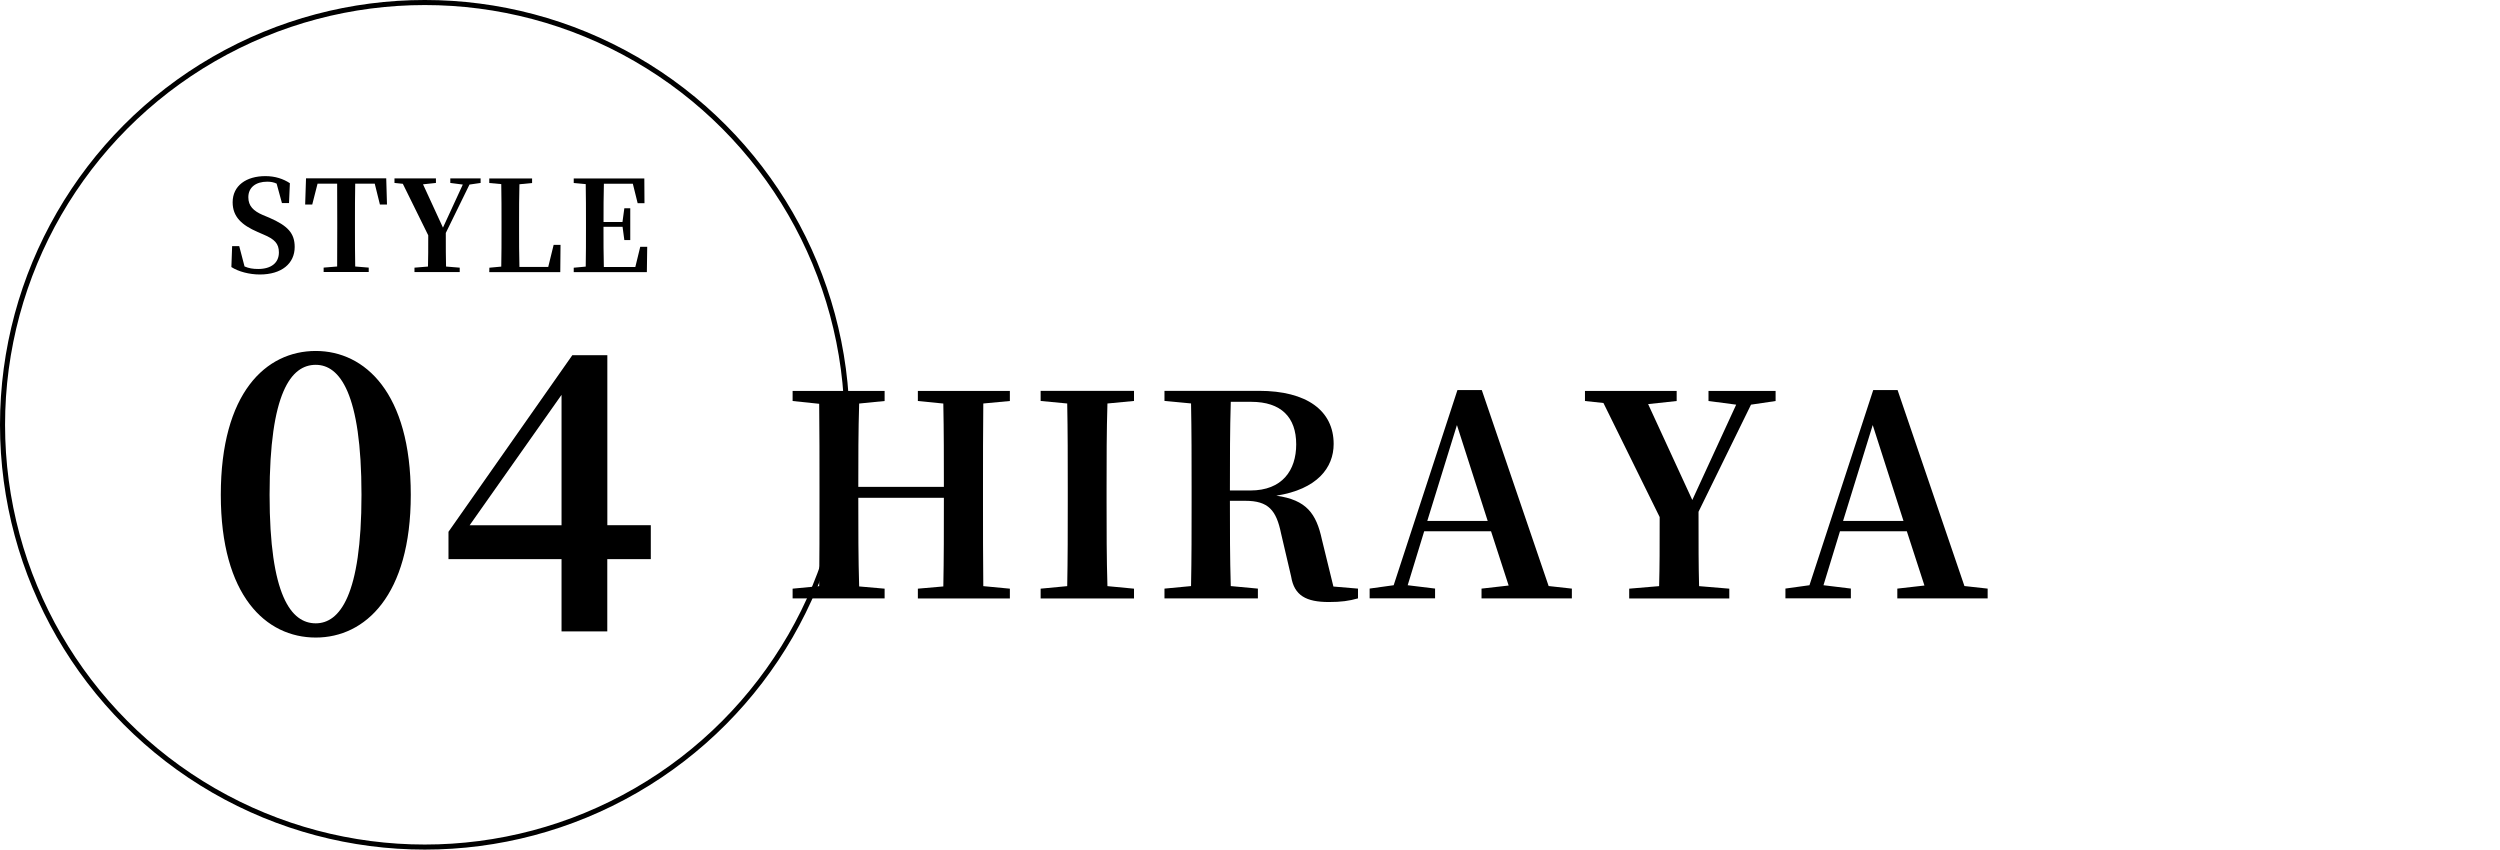
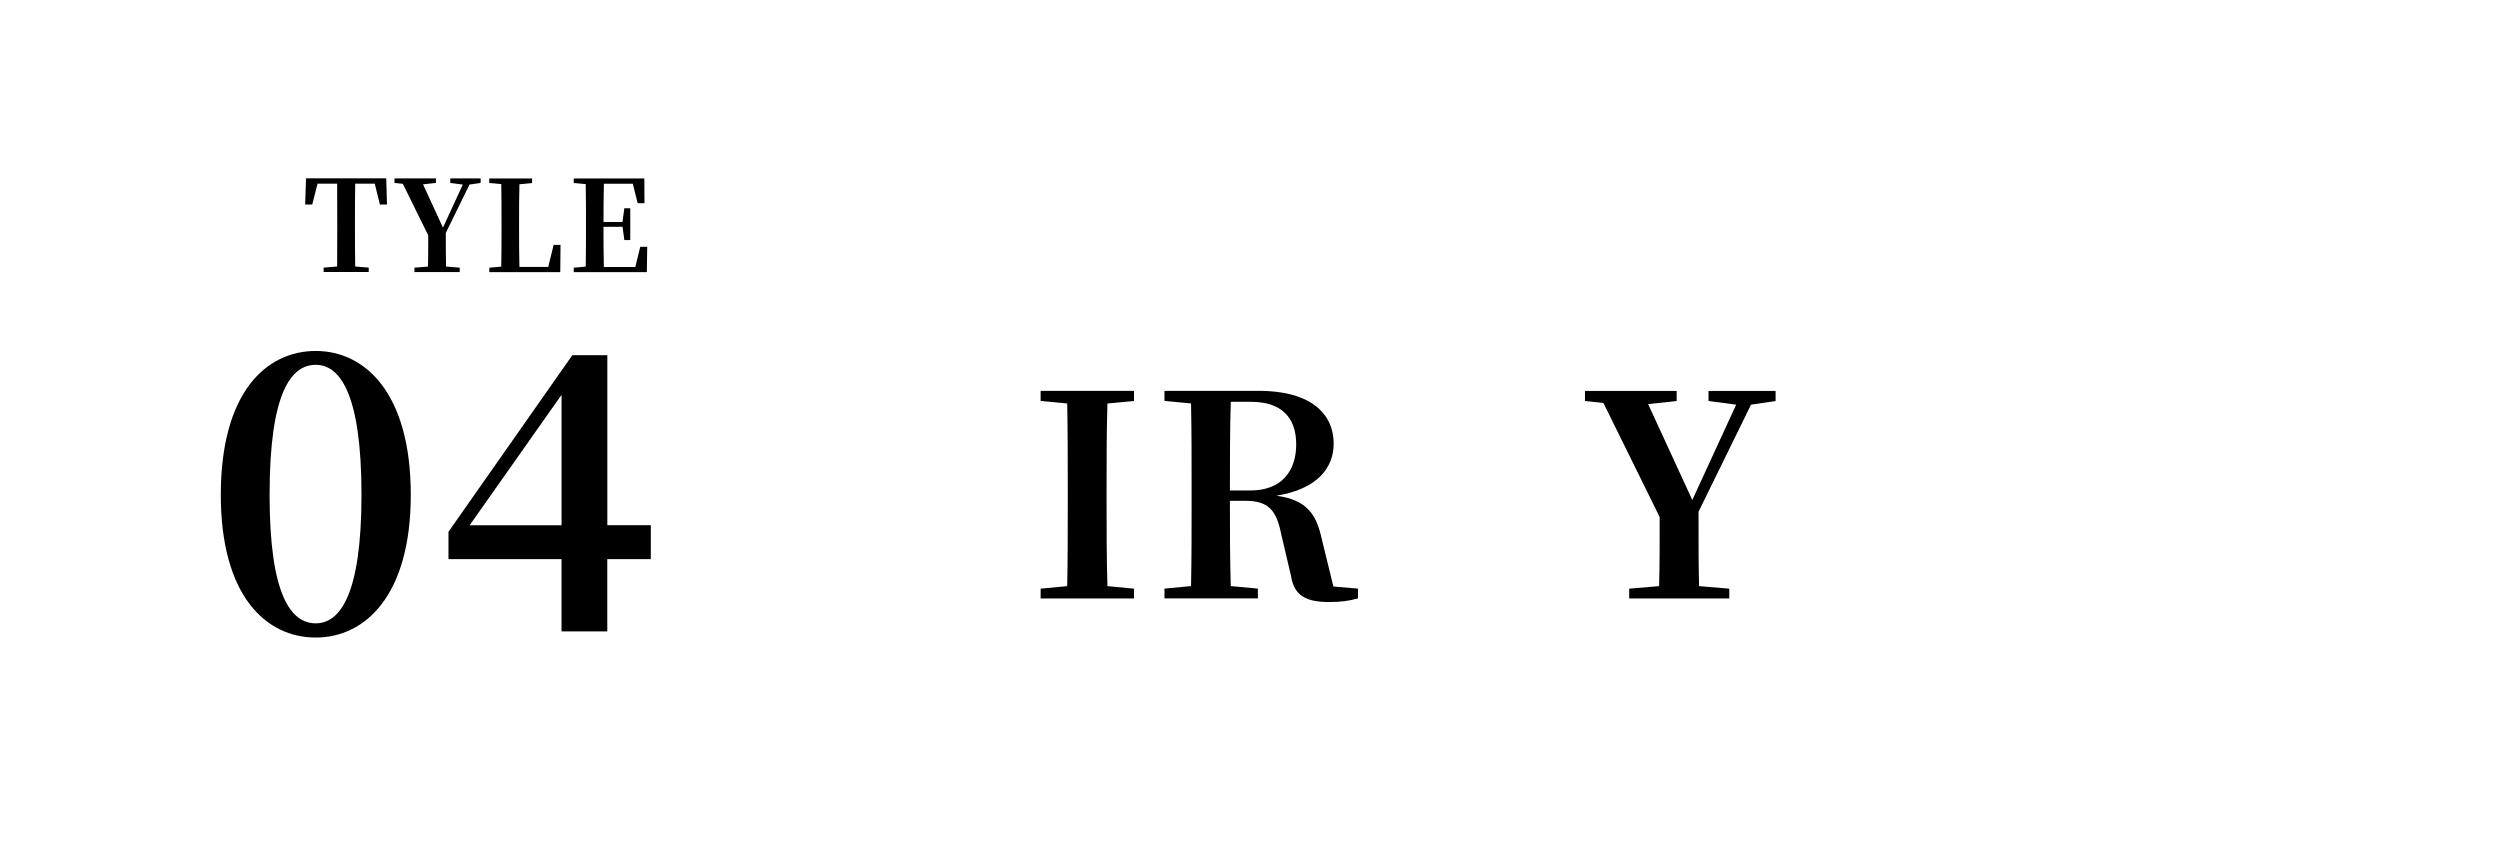
<svg xmlns="http://www.w3.org/2000/svg" version="1.1" id="レイヤー_1" x="0px" y="0px" width="494px" height="168px" viewBox="0 0 494 168" style="enable-background:new 0 0 494 168;" xml:space="preserve">
  <g>
    <g>
-       <path d="M53.19,43.01c3.69,1.6,5.04,3.09,5.04,5.79c0,3.27-2.57,5.44-6.89,5.44c-2.07,0-4.22-0.57-5.62-1.47l0.15-4.14h1.4    l1.05,4.02c0.85,0.37,1.65,0.5,2.7,0.5c2.55,0,4.09-1.2,4.09-3.27c0-1.75-0.85-2.62-3.05-3.54l-1.15-0.5    c-3.15-1.37-4.94-3-4.94-5.87c0-3.29,2.7-5.17,6.47-5.17c1.95,0,3.54,0.55,4.84,1.4l-0.17,3.92h-1.4l-1.05-3.84    c-0.57-0.27-1.15-0.38-1.87-0.38c-2.2,0-3.72,1.1-3.72,3.07c0,1.75,1.02,2.72,2.87,3.52L53.19,43.01z" />
      <path d="M70.19,36.29c-0.05,2.5-0.05,5.04-0.05,7.61v1.22c0,2.5,0,5.02,0.05,7.54l2.67,0.22v0.87h-8.91v-0.87l2.67-0.22    c0.02-2.47,0.02-4.99,0.02-7.54v-1.22c0-2.52,0-5.09-0.02-7.61h-3.87l-1.05,4.12h-1.4l0.17-5.17h15.85l0.15,5.17h-1.4l-1.02-4.12    H70.19z" />
      <path d="M88.09,46.03c0,3.07,0,4.74,0.05,6.64l2.7,0.22v0.87H81.9v-0.87l2.67-0.22c0.05-1.8,0.05-3.37,0.05-6.17l-5.02-10.18    l-1.65-0.17v-0.9h8.19v0.9l-2.55,0.27l3.94,8.56l3.92-8.51l-2.47-0.32v-0.9h5.99v0.9l-2.2,0.32L88.09,46.03z" />
      <path d="M110.76,48.38l-0.05,5.39H96.68l0.02-0.87l2.35-0.22c0.05-2.47,0.05-4.94,0.05-7.09v-1.67c0-2.5,0-5.02-0.05-7.54    l-2.37-0.22v-0.9h8.46v0.9l-2.5,0.25c-0.07,2.47-0.07,4.97-0.07,7.31v1.67c0,2.32,0,4.84,0.07,7.36h5.69l1.07-4.37H110.76z" />
      <path d="M127.89,48.75l-0.07,5.02h-14.45v-0.87l2.37-0.22c0.05-2.47,0.05-4.99,0.05-7.54v-1.22c0-2.5,0-5.02-0.05-7.54l-2.37-0.22    v-0.9h13.95l0.03,4.89h-1.35l-0.95-3.84h-5.72c-0.07,2.45-0.07,4.94-0.07,7.56H123l0.37-2.72h1.17v6.29h-1.17l-0.35-2.62h-3.77    c0,2.82,0,5.39,0.07,7.94h6.22l0.97-3.99H127.89z" />
    </g>
    <g>
      <path d="M81.17,97.78c0,19.91-9.04,28.2-18.77,28.2c-9.88,0-18.77-8.28-18.77-28.2c0-20.14,8.89-28.43,18.77-28.43    C72.12,69.36,81.17,77.64,81.17,97.78z M62.39,123.17c4.71,0,9.04-5.47,9.04-25.39c0-20.14-4.33-25.69-9.04-25.69    c-4.86,0-9.12,5.47-9.12,25.69C53.27,117.7,57.53,123.17,62.39,123.17z" />
      <path d="M128.59,110.48h-8.59v14.29h-9.04v-14.29H88.62v-5.4l24.47-34.89h6.92v33.59h8.59V110.48z M110.96,103.79V78.02    L92.8,103.79H110.96z" />
    </g>
-     <circle style="fill:none;stroke:#000000;stroke-miterlimit:10;" cx="83.94" cy="83.94" r="83.44" />
    <g>
-       <path d="M194.3,79.73c-0.06,5.53-0.06,11.05-0.06,16.69v2.71c0,5.53,0,11.16,0.06,16.69l5.25,0.5v1.93h-18.18v-1.93l5.03-0.44    c0.11-5.47,0.11-11.11,0.11-17.51H169.6c0,6.35,0,11.99,0.17,17.51l5.03,0.44v1.93h-18.18v-1.93l5.25-0.5    c0.06-5.47,0.06-11.05,0.06-16.69v-2.71c0-5.53,0-11.11-0.06-16.63l-5.25-0.55v-1.99h18.18v1.99l-5.03,0.5    c-0.17,5.42-0.17,10.94-0.17,16.46h16.91c0-5.47,0-11-0.11-16.46l-5.03-0.5v-1.99h18.18v1.99L194.3,79.73z" />
      <path d="M218.83,79.73c-0.17,5.53-0.17,11.05-0.17,16.69v2.71c0,5.53,0,11.16,0.17,16.69l5.25,0.5v1.93h-18.45v-1.93l5.25-0.5    c0.11-5.47,0.11-11.05,0.11-16.69v-2.71c0-5.53,0-11.11-0.11-16.69l-5.25-0.5v-1.99h18.45v1.99L218.83,79.73z" />
      <path d="M268.34,116.31v1.93c-1.77,0.5-3.32,0.72-5.75,0.72c-4.48,0-6.85-1.27-7.46-5.03l-1.99-8.51    c-0.94-4.59-2.49-6.46-7.07-6.46h-3.04c0,5.8,0,11.38,0.17,16.85l5.36,0.5v1.93H230.1v-1.93l5.25-0.5    c0.11-5.47,0.11-11.05,0.11-16.69v-2.71c0-5.53,0-11.11-0.11-16.69l-5.25-0.5v-1.99h18.68c9.45,0,14.75,3.92,14.75,10.5    c0,4.7-3.26,8.95-11.33,10.22c5.97,0.83,7.9,3.54,9.01,8.67l2.27,9.28L268.34,116.31z M247.07,96.92c6.3,0,9.06-3.98,9.06-9.12    c0-5.36-2.98-8.4-8.9-8.4h-4.03c-0.17,5.58-0.17,11.16-0.17,17.51H247.07z" />
-       <path d="M310.6,116.31v1.93h-17.85v-1.93l5.36-0.61l-3.48-10.72h-13.21l-3.26,10.66l5.41,0.66v1.93h-12.93v-1.93l4.75-0.66    l12.6-38.57h4.81l13.21,38.73L310.6,116.31z M293.97,102.94l-6.08-18.95l-5.86,18.95H293.97z" />
      <path d="M335.63,101.12c0,6.8,0,10.5,0.11,14.7l5.97,0.5v1.93h-19.78v-1.93l5.91-0.5c0.11-3.98,0.11-7.46,0.11-13.65l-11.11-22.54    l-3.65-0.39v-1.99h18.12v1.99l-5.64,0.61l8.73,18.95l8.67-18.84l-5.47-0.72v-1.99h13.26v1.99l-4.86,0.72L335.63,101.12z" />
-       <path d="M392.76,116.31v1.93h-17.85v-1.93l5.36-0.61l-3.48-10.72h-13.21l-3.26,10.66l5.41,0.66v1.93h-12.93v-1.93l4.75-0.66    l12.6-38.57h4.81l13.21,38.73L392.76,116.31z M376.13,102.94l-6.08-18.95l-5.86,18.95H376.13z" />
    </g>
  </g>
</svg>